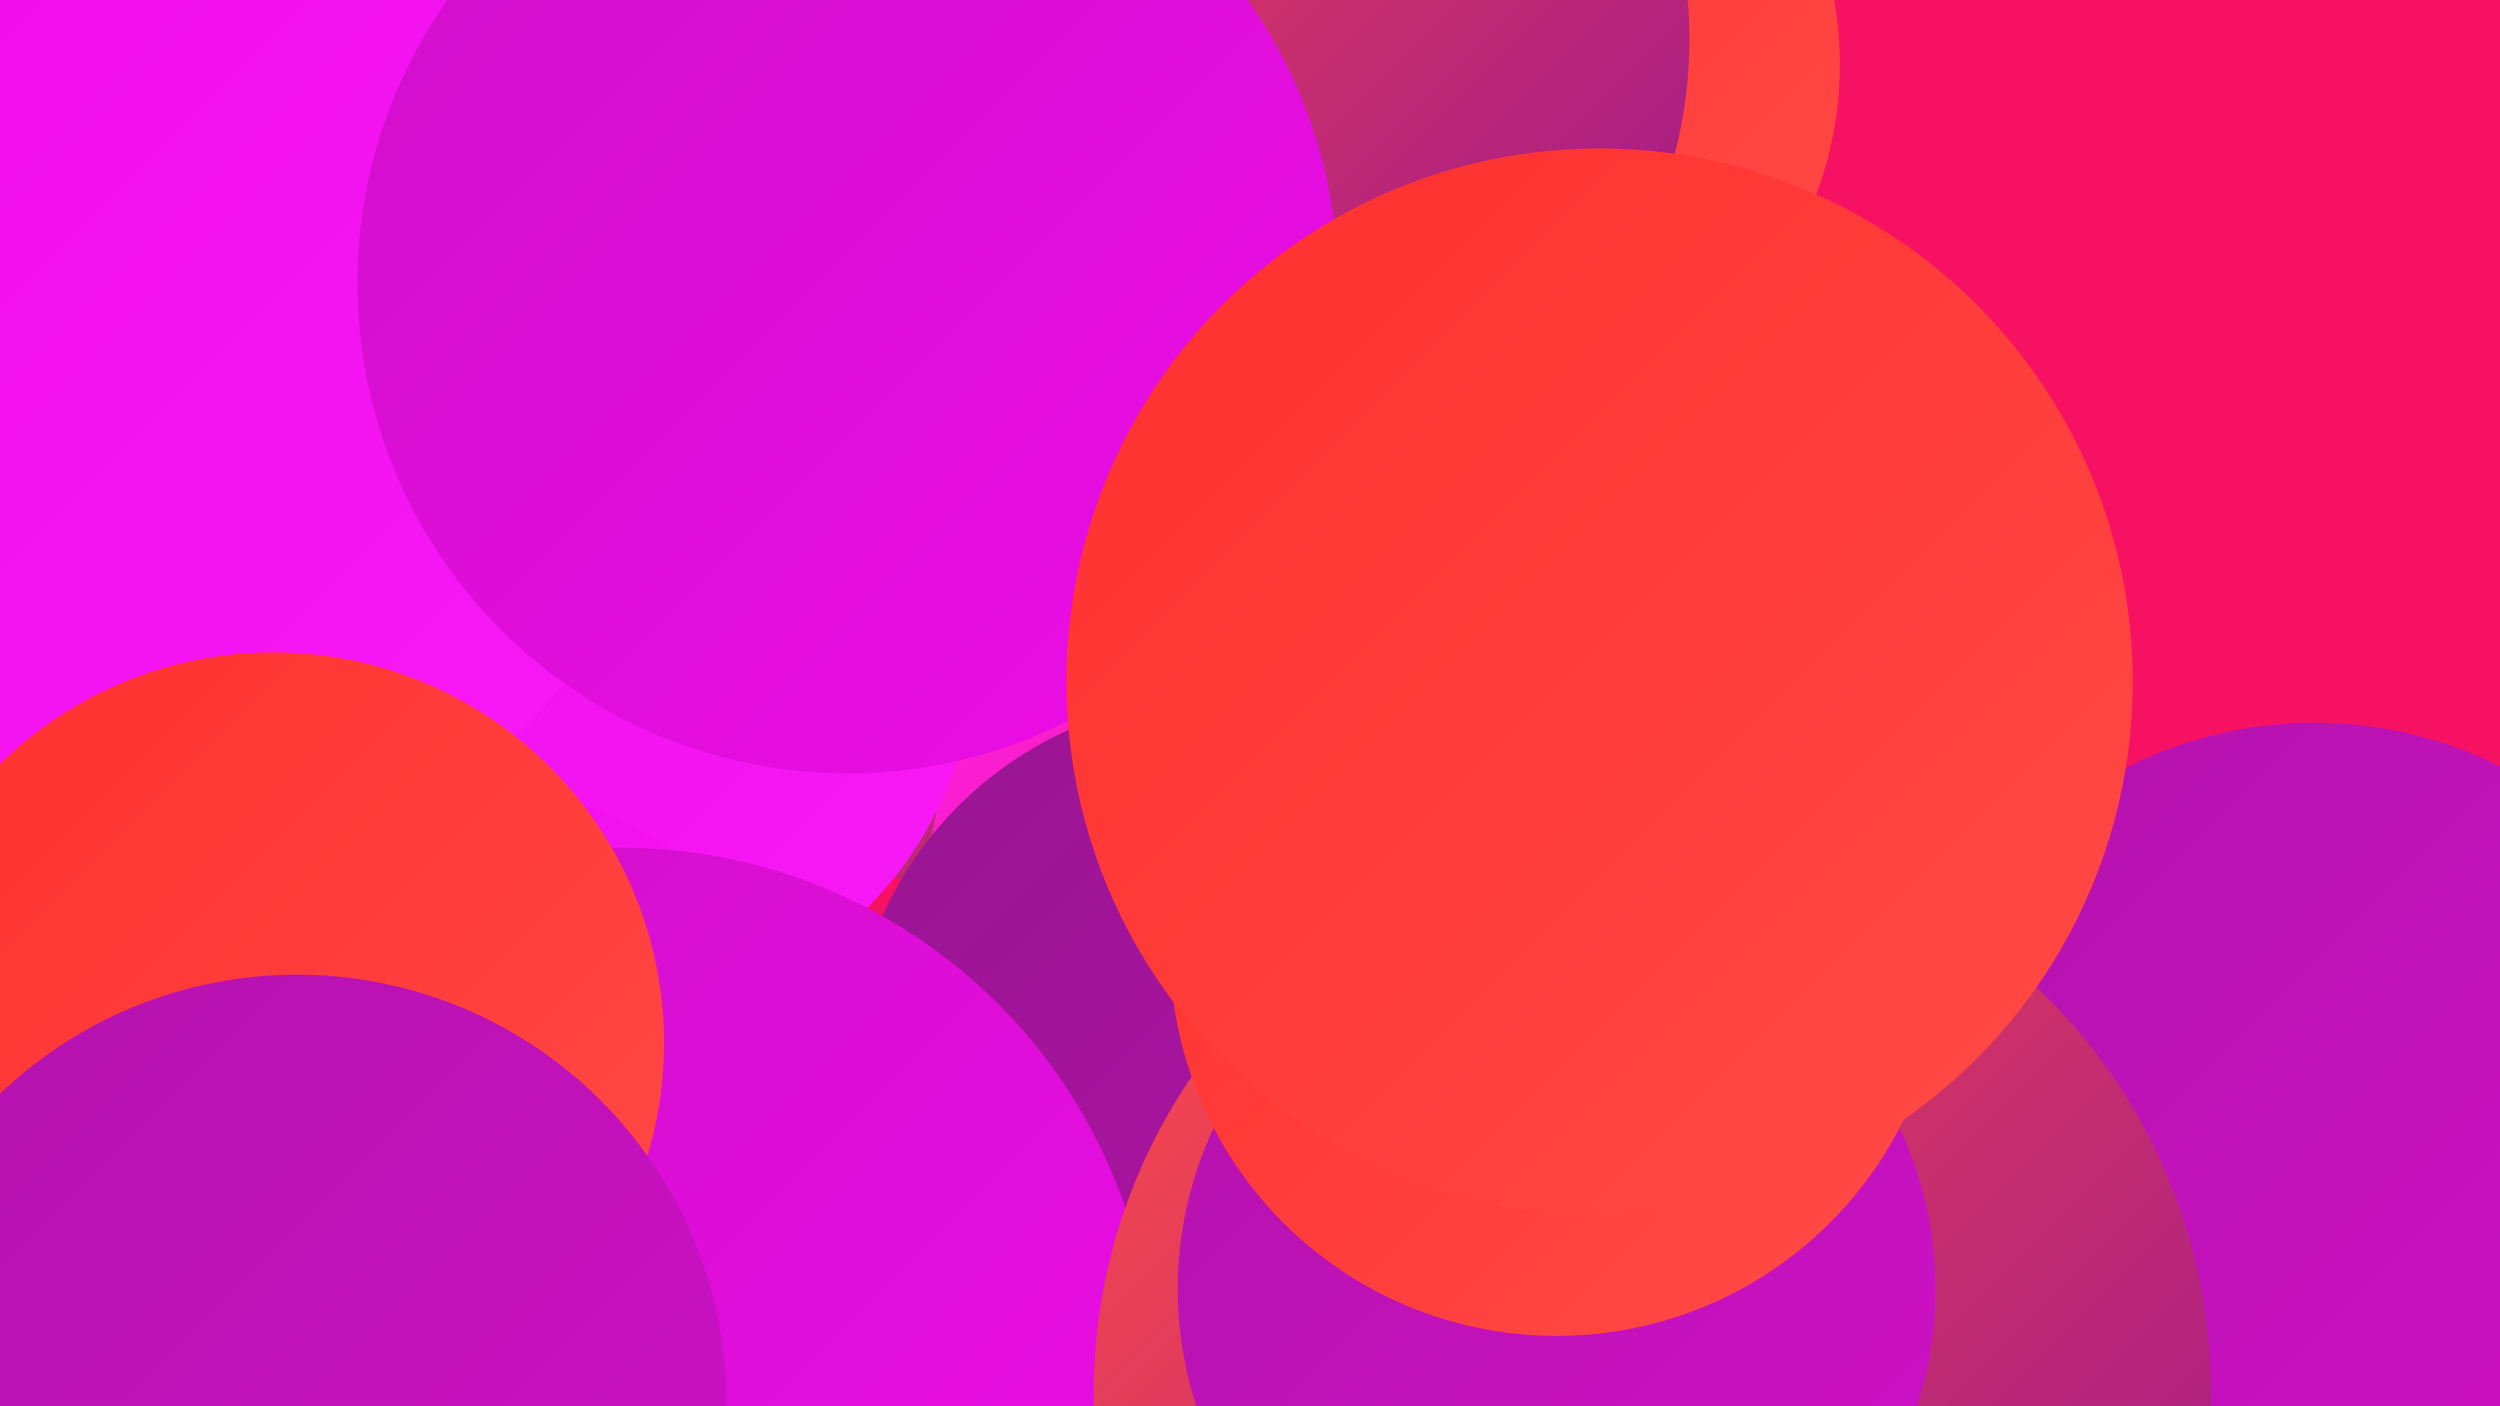
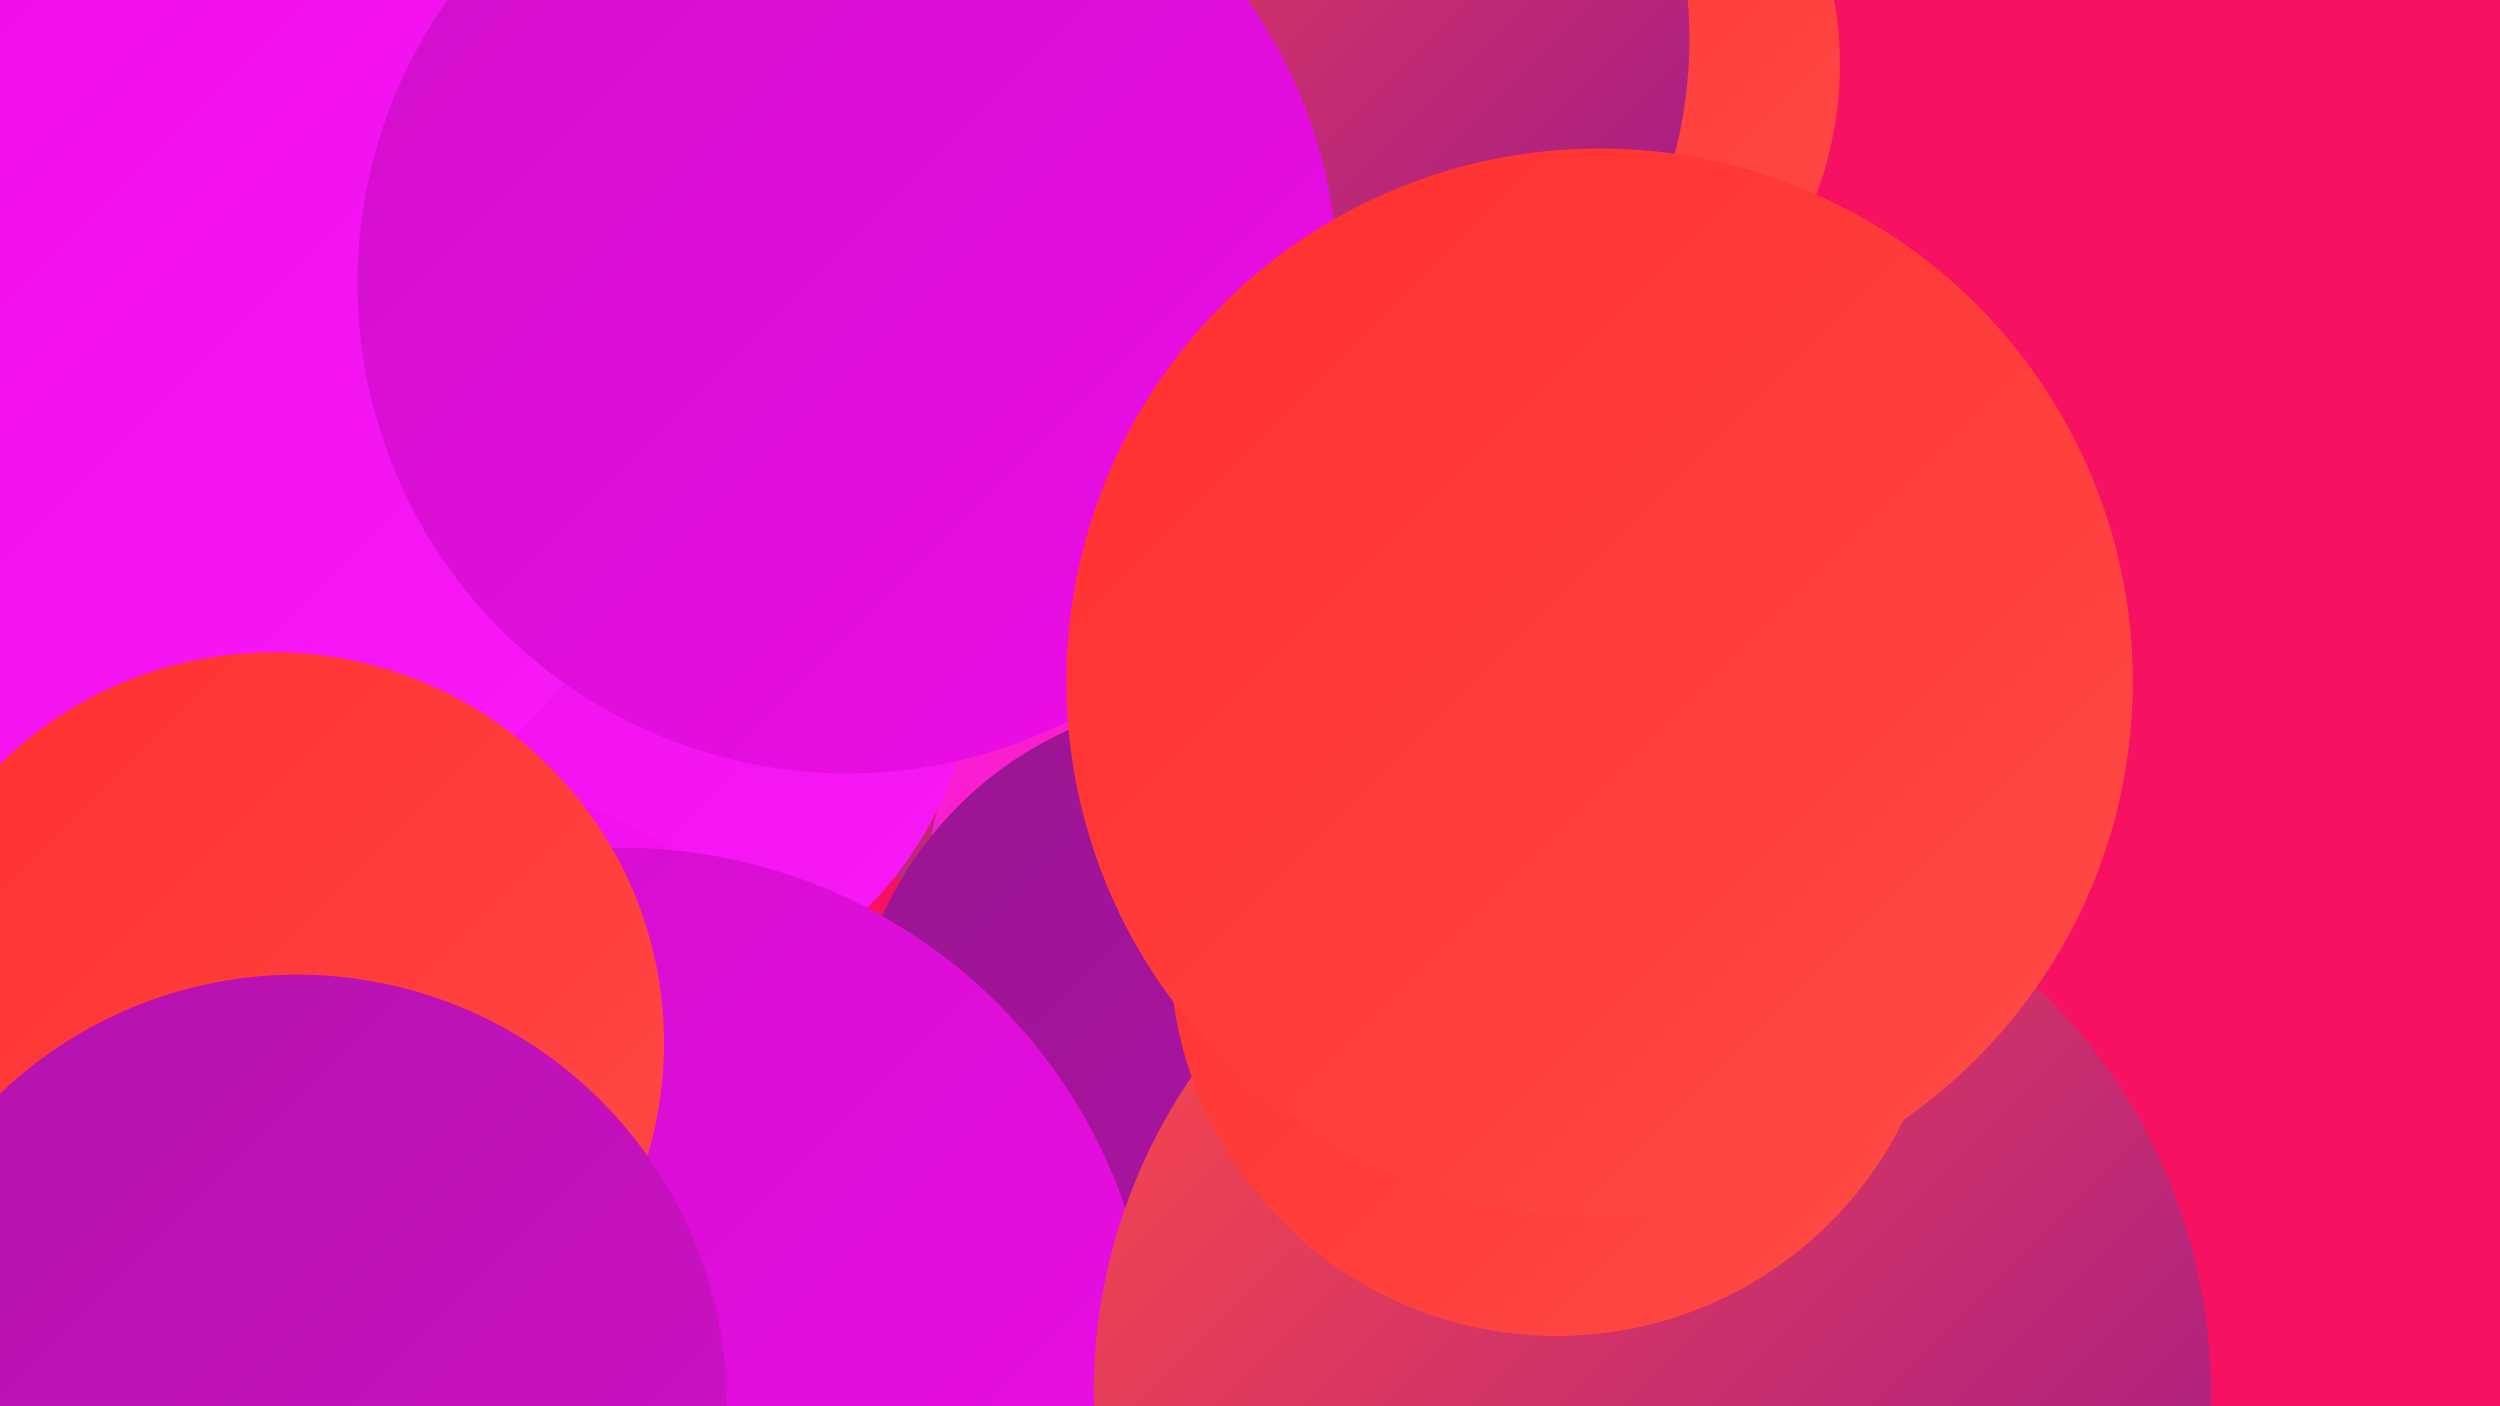
<svg xmlns="http://www.w3.org/2000/svg" width="1280" height="720">
  <defs>
    <linearGradient id="grad0" x1="0%" y1="0%" x2="100%" y2="100%">
      <stop offset="0%" style="stop-color:#981590;stop-opacity:1" />
      <stop offset="100%" style="stop-color:#b313ab;stop-opacity:1" />
    </linearGradient>
    <linearGradient id="grad1" x1="0%" y1="0%" x2="100%" y2="100%">
      <stop offset="0%" style="stop-color:#b313ab;stop-opacity:1" />
      <stop offset="100%" style="stop-color:#d010c9;stop-opacity:1" />
    </linearGradient>
    <linearGradient id="grad2" x1="0%" y1="0%" x2="100%" y2="100%">
      <stop offset="0%" style="stop-color:#d010c9;stop-opacity:1" />
      <stop offset="100%" style="stop-color:#ee0ce9;stop-opacity:1" />
    </linearGradient>
    <linearGradient id="grad3" x1="0%" y1="0%" x2="100%" y2="100%">
      <stop offset="0%" style="stop-color:#ee0ce9;stop-opacity:1" />
      <stop offset="100%" style="stop-color:#f91af8;stop-opacity:1" />
    </linearGradient>
    <linearGradient id="grad4" x1="0%" y1="0%" x2="100%" y2="100%">
      <stop offset="0%" style="stop-color:#f91af8;stop-opacity:1" />
      <stop offset="100%" style="stop-color:#ff2f2e;stop-opacity:1" />
    </linearGradient>
    <linearGradient id="grad5" x1="0%" y1="0%" x2="100%" y2="100%">
      <stop offset="0%" style="stop-color:#ff2f2e;stop-opacity:1" />
      <stop offset="100%" style="stop-color:#ff4b47;stop-opacity:1" />
    </linearGradient>
    <linearGradient id="grad6" x1="0%" y1="0%" x2="100%" y2="100%">
      <stop offset="0%" style="stop-color:#ff4b47;stop-opacity:1" />
      <stop offset="100%" style="stop-color:#981590;stop-opacity:1" />
    </linearGradient>
  </defs>
  <rect width="1280" height="720" fill="#f61162" />
  <circle cx="563" cy="198" r="272" fill="url(#grad6)" />
  <circle cx="684" cy="468" r="211" fill="url(#grad4)" />
-   <circle cx="1242" cy="603" r="202" fill="url(#grad3)" />
-   <circle cx="112" cy="350" r="268" fill="url(#grad4)" />
  <circle cx="311" cy="332" r="188" fill="url(#grad3)" />
-   <circle cx="52" cy="343" r="208" fill="url(#grad4)" />
  <circle cx="752" cy="33" r="190" fill="url(#grad5)" />
  <circle cx="230" cy="603" r="203" fill="url(#grad3)" />
-   <circle cx="1185" cy="583" r="213" fill="url(#grad1)" />
  <circle cx="625" cy="547" r="190" fill="url(#grad0)" />
  <circle cx="318" cy="707" r="273" fill="url(#grad2)" />
  <circle cx="846" cy="713" r="286" fill="url(#grad6)" />
  <circle cx="97" cy="196" r="246" fill="url(#grad3)" />
  <circle cx="631" cy="20" r="234" fill="url(#grad6)" />
  <circle cx="434" cy="145" r="251" fill="url(#grad2)" />
-   <circle cx="797" cy="660" r="194" fill="url(#grad1)" />
  <circle cx="140" cy="534" r="200" fill="url(#grad5)" />
  <circle cx="152" cy="719" r="220" fill="url(#grad1)" />
  <circle cx="797" cy="486" r="198" fill="url(#grad5)" />
  <circle cx="819" cy="349" r="273" fill="url(#grad5)" />
</svg>